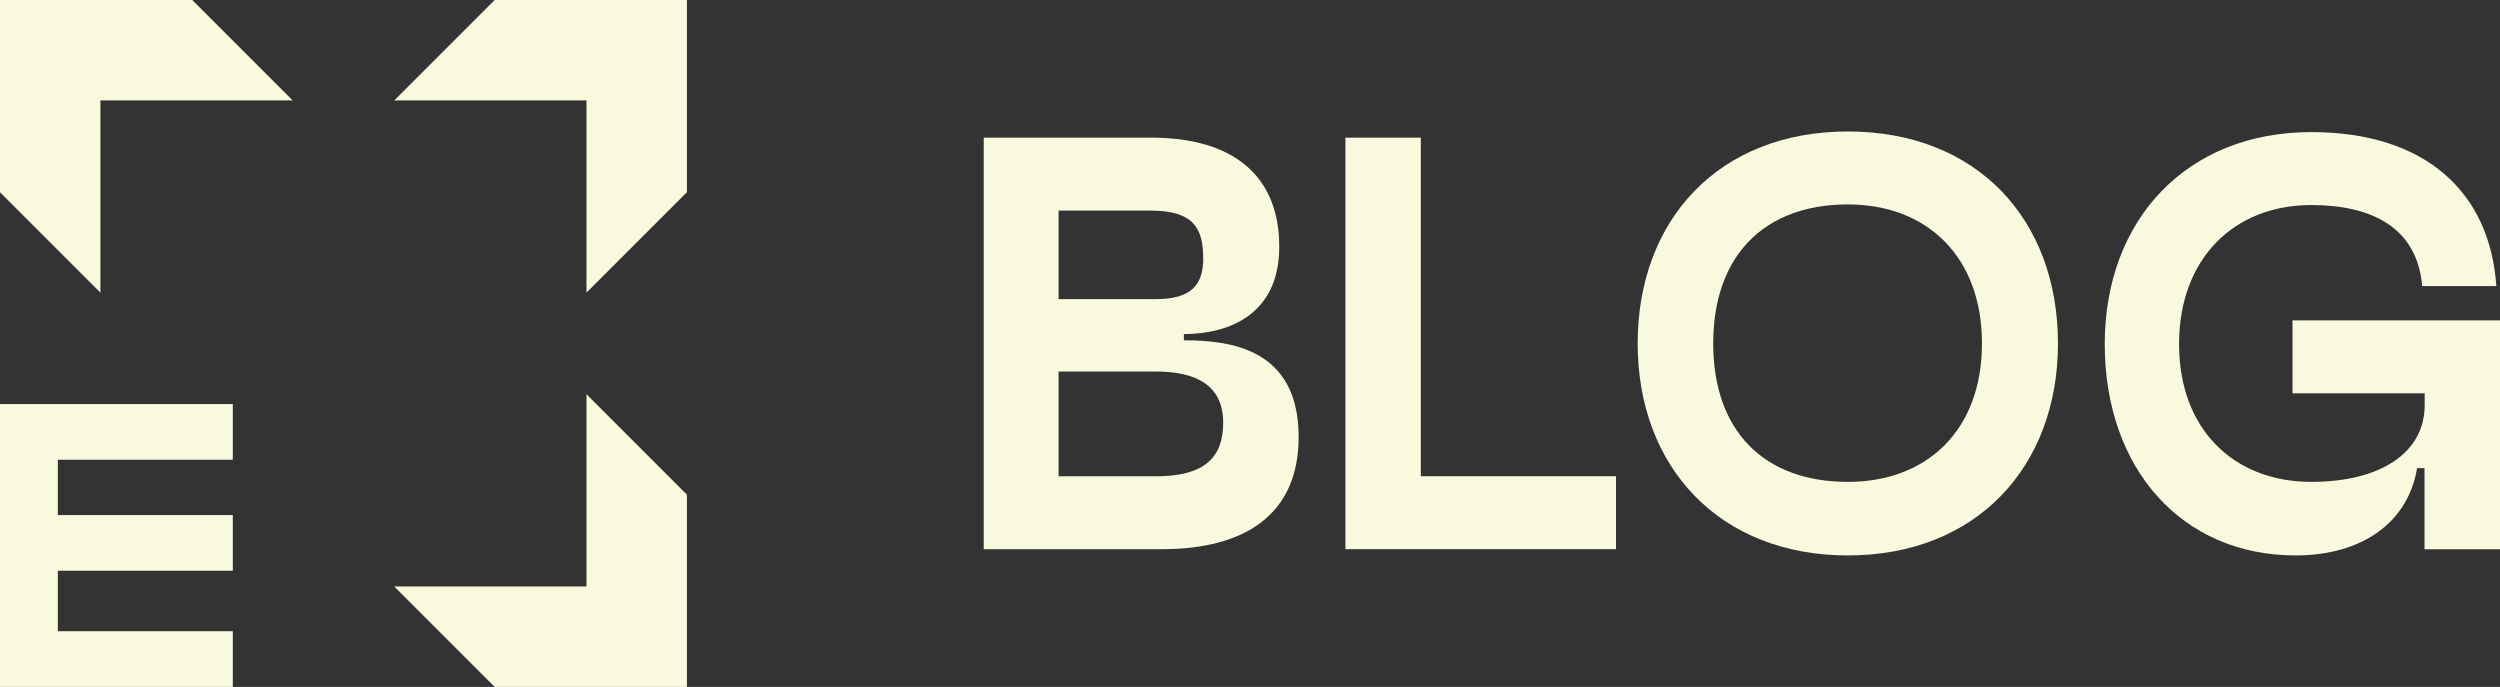
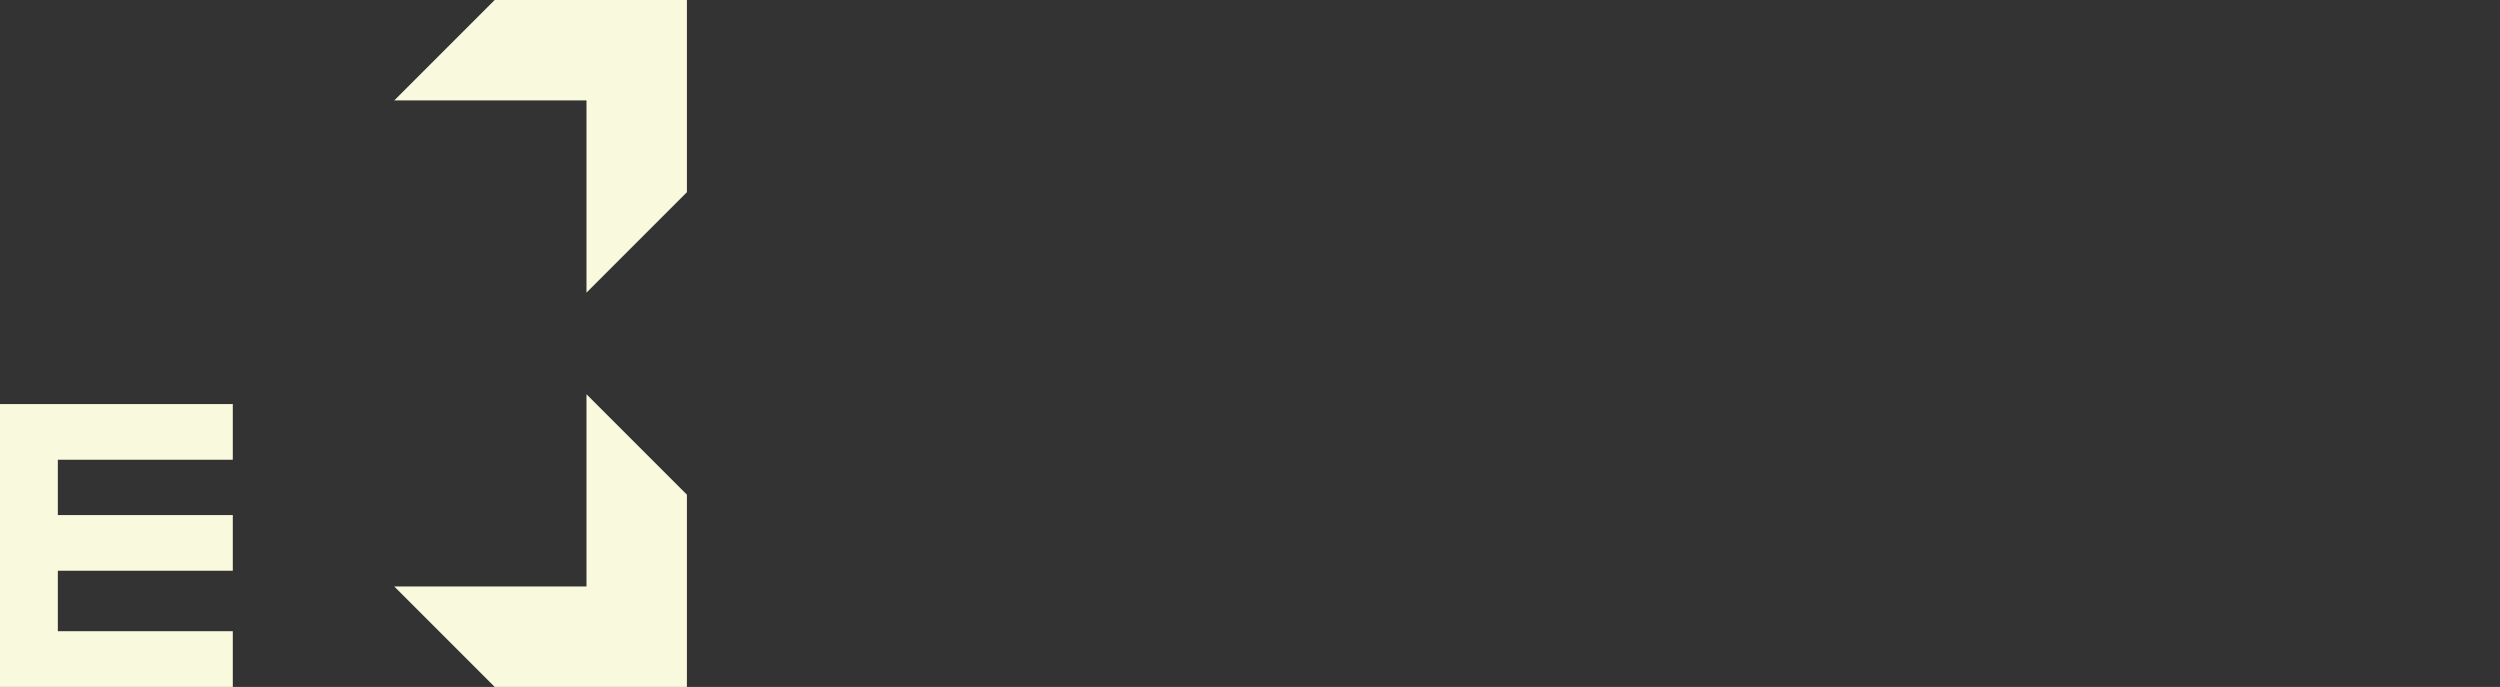
<svg xmlns="http://www.w3.org/2000/svg" id="Camada_2" data-name="Camada 2" viewBox="0 0 327.63 90.02">
  <rect x="0" y="0" width="327.63" height="90.02" fill="#333333" stroke="none" />
  <defs>
    <style>      .cls-1 {        fill: #f9f9de;      }    </style>
  </defs>
  <g id="Camada_2-2" data-name="Camada 2">
    <g>
      <g>
        <polygon class="cls-1" points="76.86 51.67 76.86 76.86 51.67 76.86 64.83 90.02 90.02 90.02 90.02 64.83 76.86 51.67" />
-         <polygon class="cls-1" points="13.16 38.35 13.16 13.16 38.35 13.16 25.19 0 0 0 0 25.19 13.16 38.35" />
        <polygon class="cls-1" points="64.83 0 51.67 13.16 76.86 13.16 76.86 38.35 90.02 25.19 90.02 0 64.83 0" />
      </g>
      <path class="cls-1" d="M0,52.95h30.51v7.3H7.58v7.25h22.93v7.3H7.58v7.92h22.93v7.3H0v-37.06h0Z" />
    </g>
    <g>
-       <path class="cls-1" d="M128.92,18.04h21.98c10.7,0,16.75,4.98,16.75,14.3,0,8.83-6.54,11.44-12.5,11.44v.82c6.05,0,14.95,1.06,15.04,12.5.08,10.38-7.11,14.87-17.9,14.87h-23.37V18.04ZM157.68,33.81c0-3.92-1.31-6.21-6.86-6.21h-12.09v11.6h12.75c4.58,0,6.21-1.8,6.21-5.39ZM160.3,55.39c0-4.82-3.43-6.7-8.82-6.7h-12.75v13.73h12.75c6.37,0,8.82-2.45,8.82-7.03Z" />
-       <path class="cls-1" d="M176.31,18.04h9.89v44.37h25.58v9.56h-35.46V18.04Z" />
-       <path class="cls-1" d="M269.7,45.01c0,16.18-10.7,27.78-27.54,27.78s-27.54-11.6-27.54-27.78,10.62-27.78,27.54-27.78,27.54,11.52,27.54,27.78ZM224.52,45.01c0,11.44,6.62,18.14,17.65,18.14,10.38,0,17.57-6.78,17.57-18.14s-7.19-18.22-17.57-18.22c-11.03,0-17.65,6.78-17.65,18.22Z" />
-       <path class="cls-1" d="M317.74,71.97v-10.62h-.98c-1.14,7.03-7.11,11.44-15.93,11.44-14.87,0-25-11.36-25-27.7s10.79-27.78,27.05-27.78c15.12,0,23.45,8.01,24.27,20.18h-9.72c-.65-7.68-6.62-10.62-14.54-10.62-10.13,0-17.32,7.03-17.32,18.22s7.19,18.06,17.32,18.06c9.23,0,14.87-3.92,14.87-10.05v-1.55h-17.32v-9.56h27.21v29.99h-9.89Z" />
-     </g>
+       </g>
  </g>
</svg>